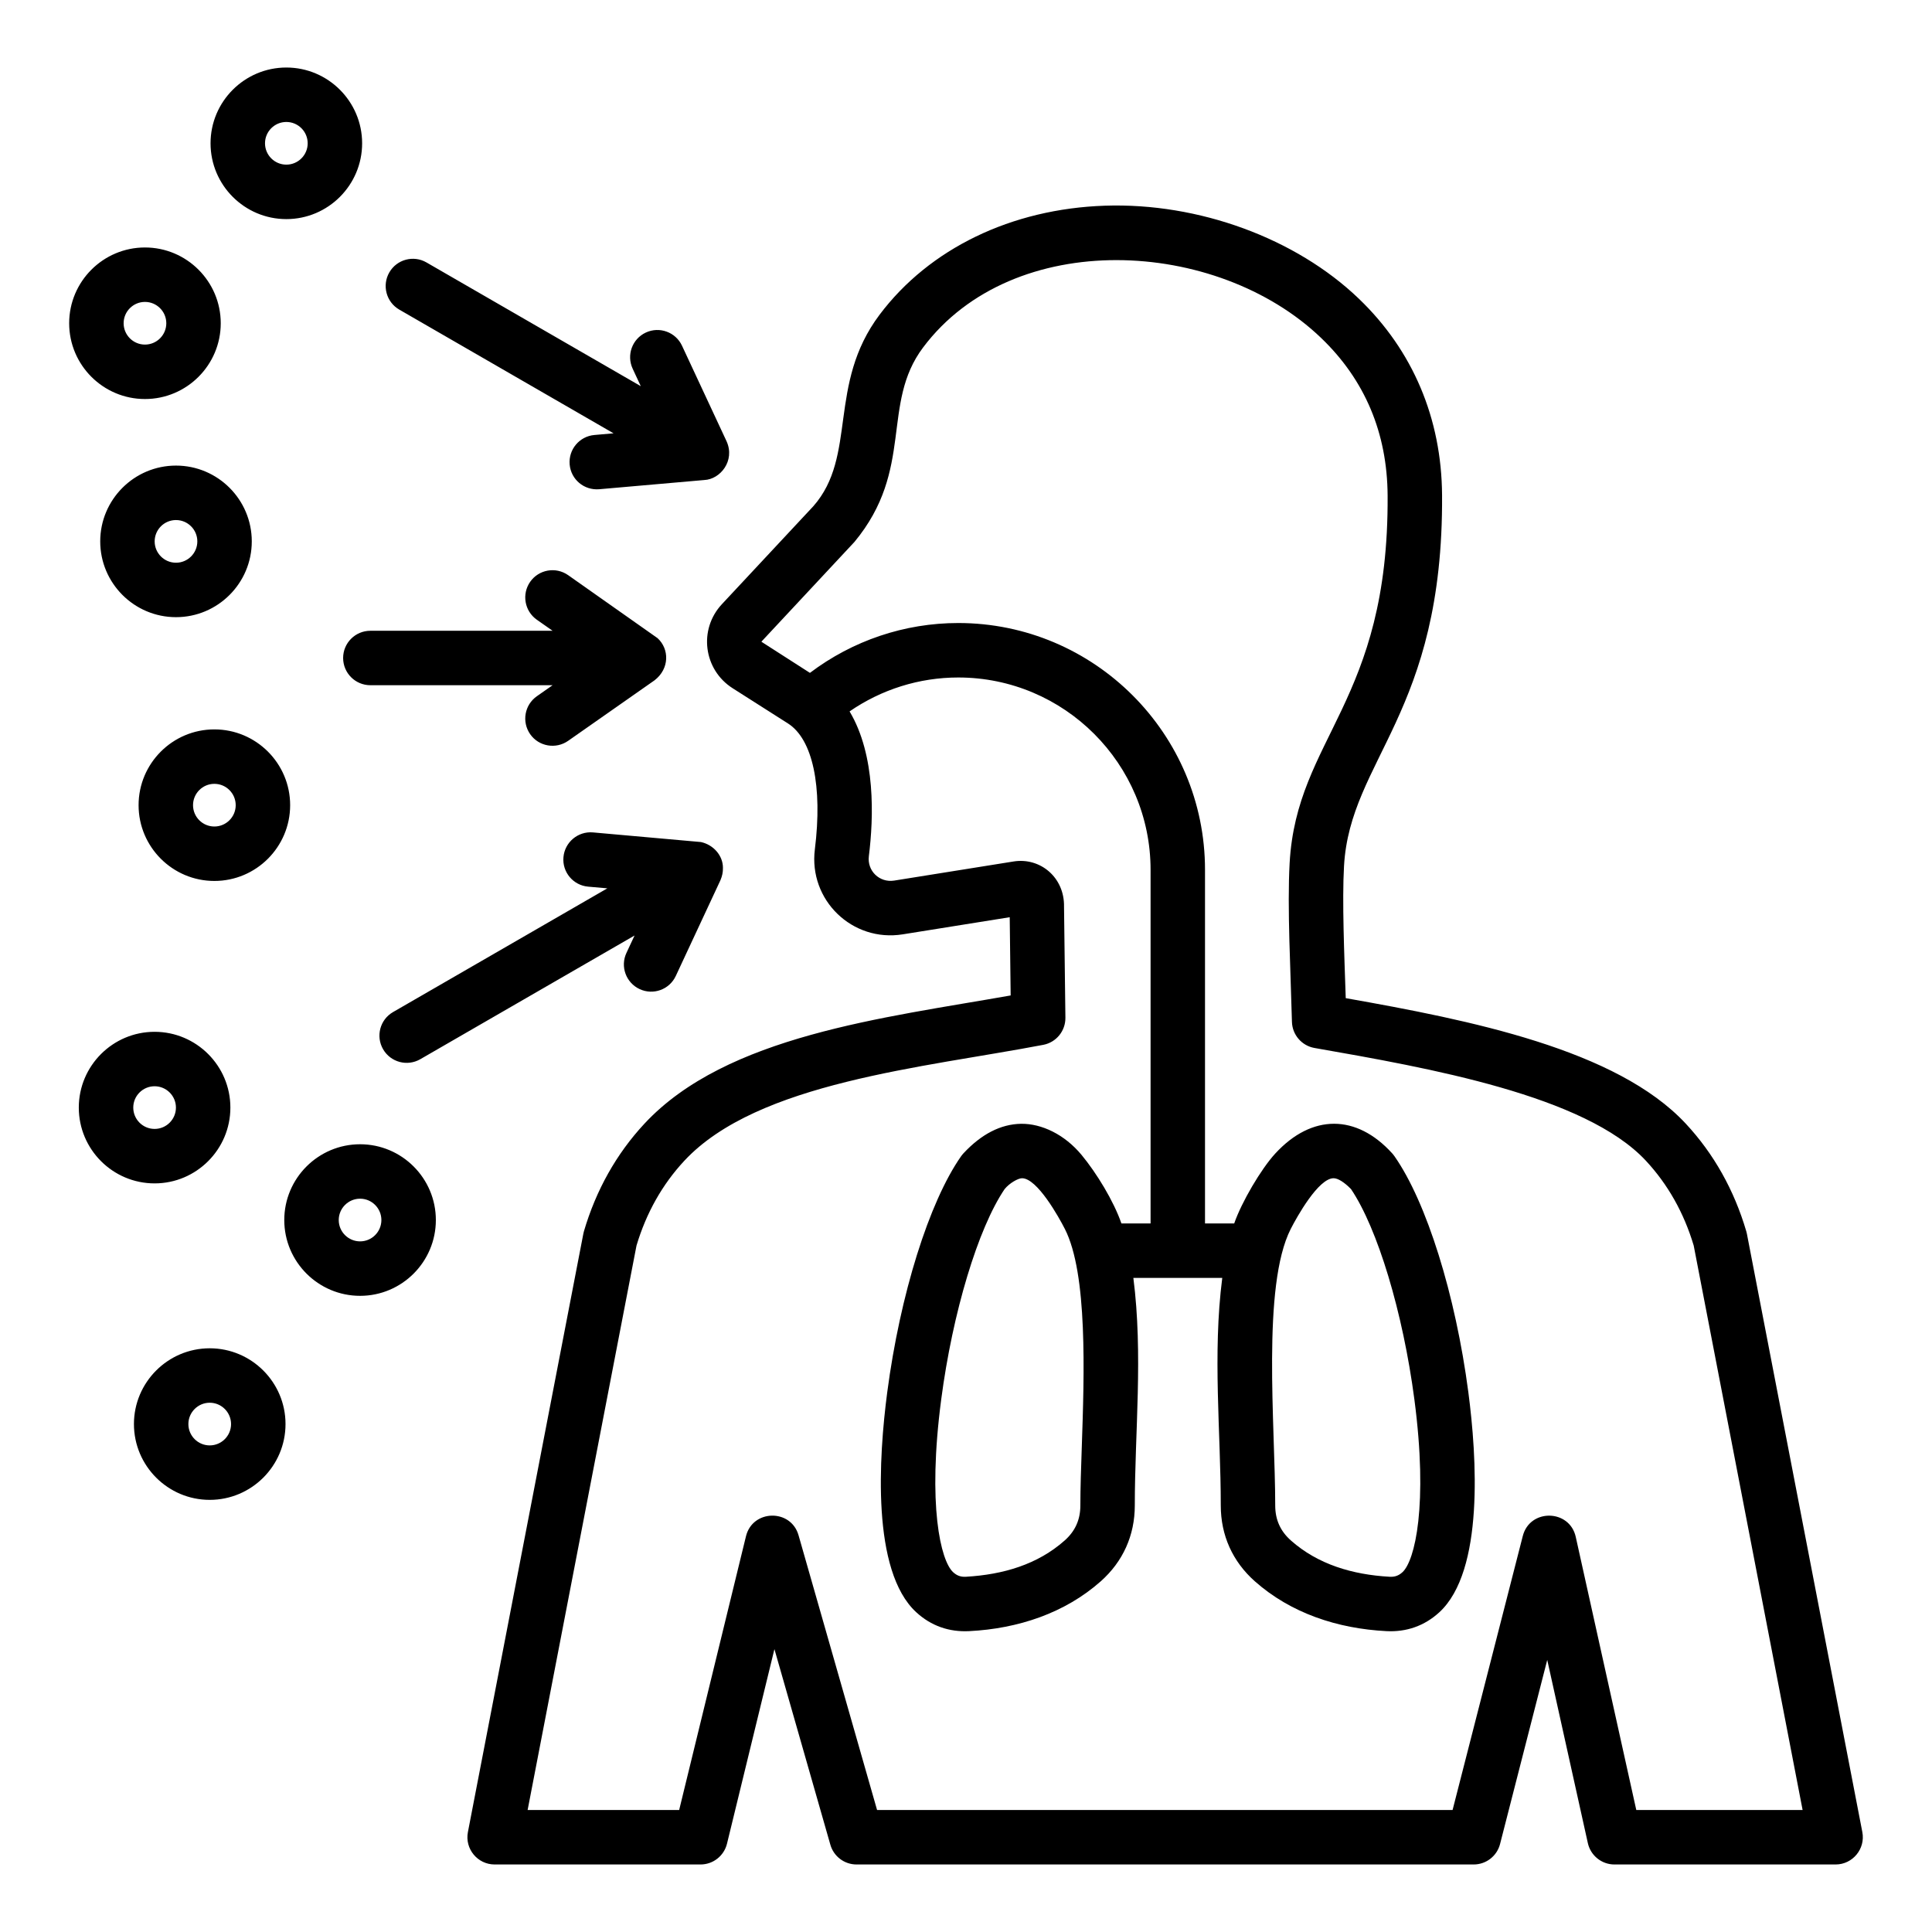
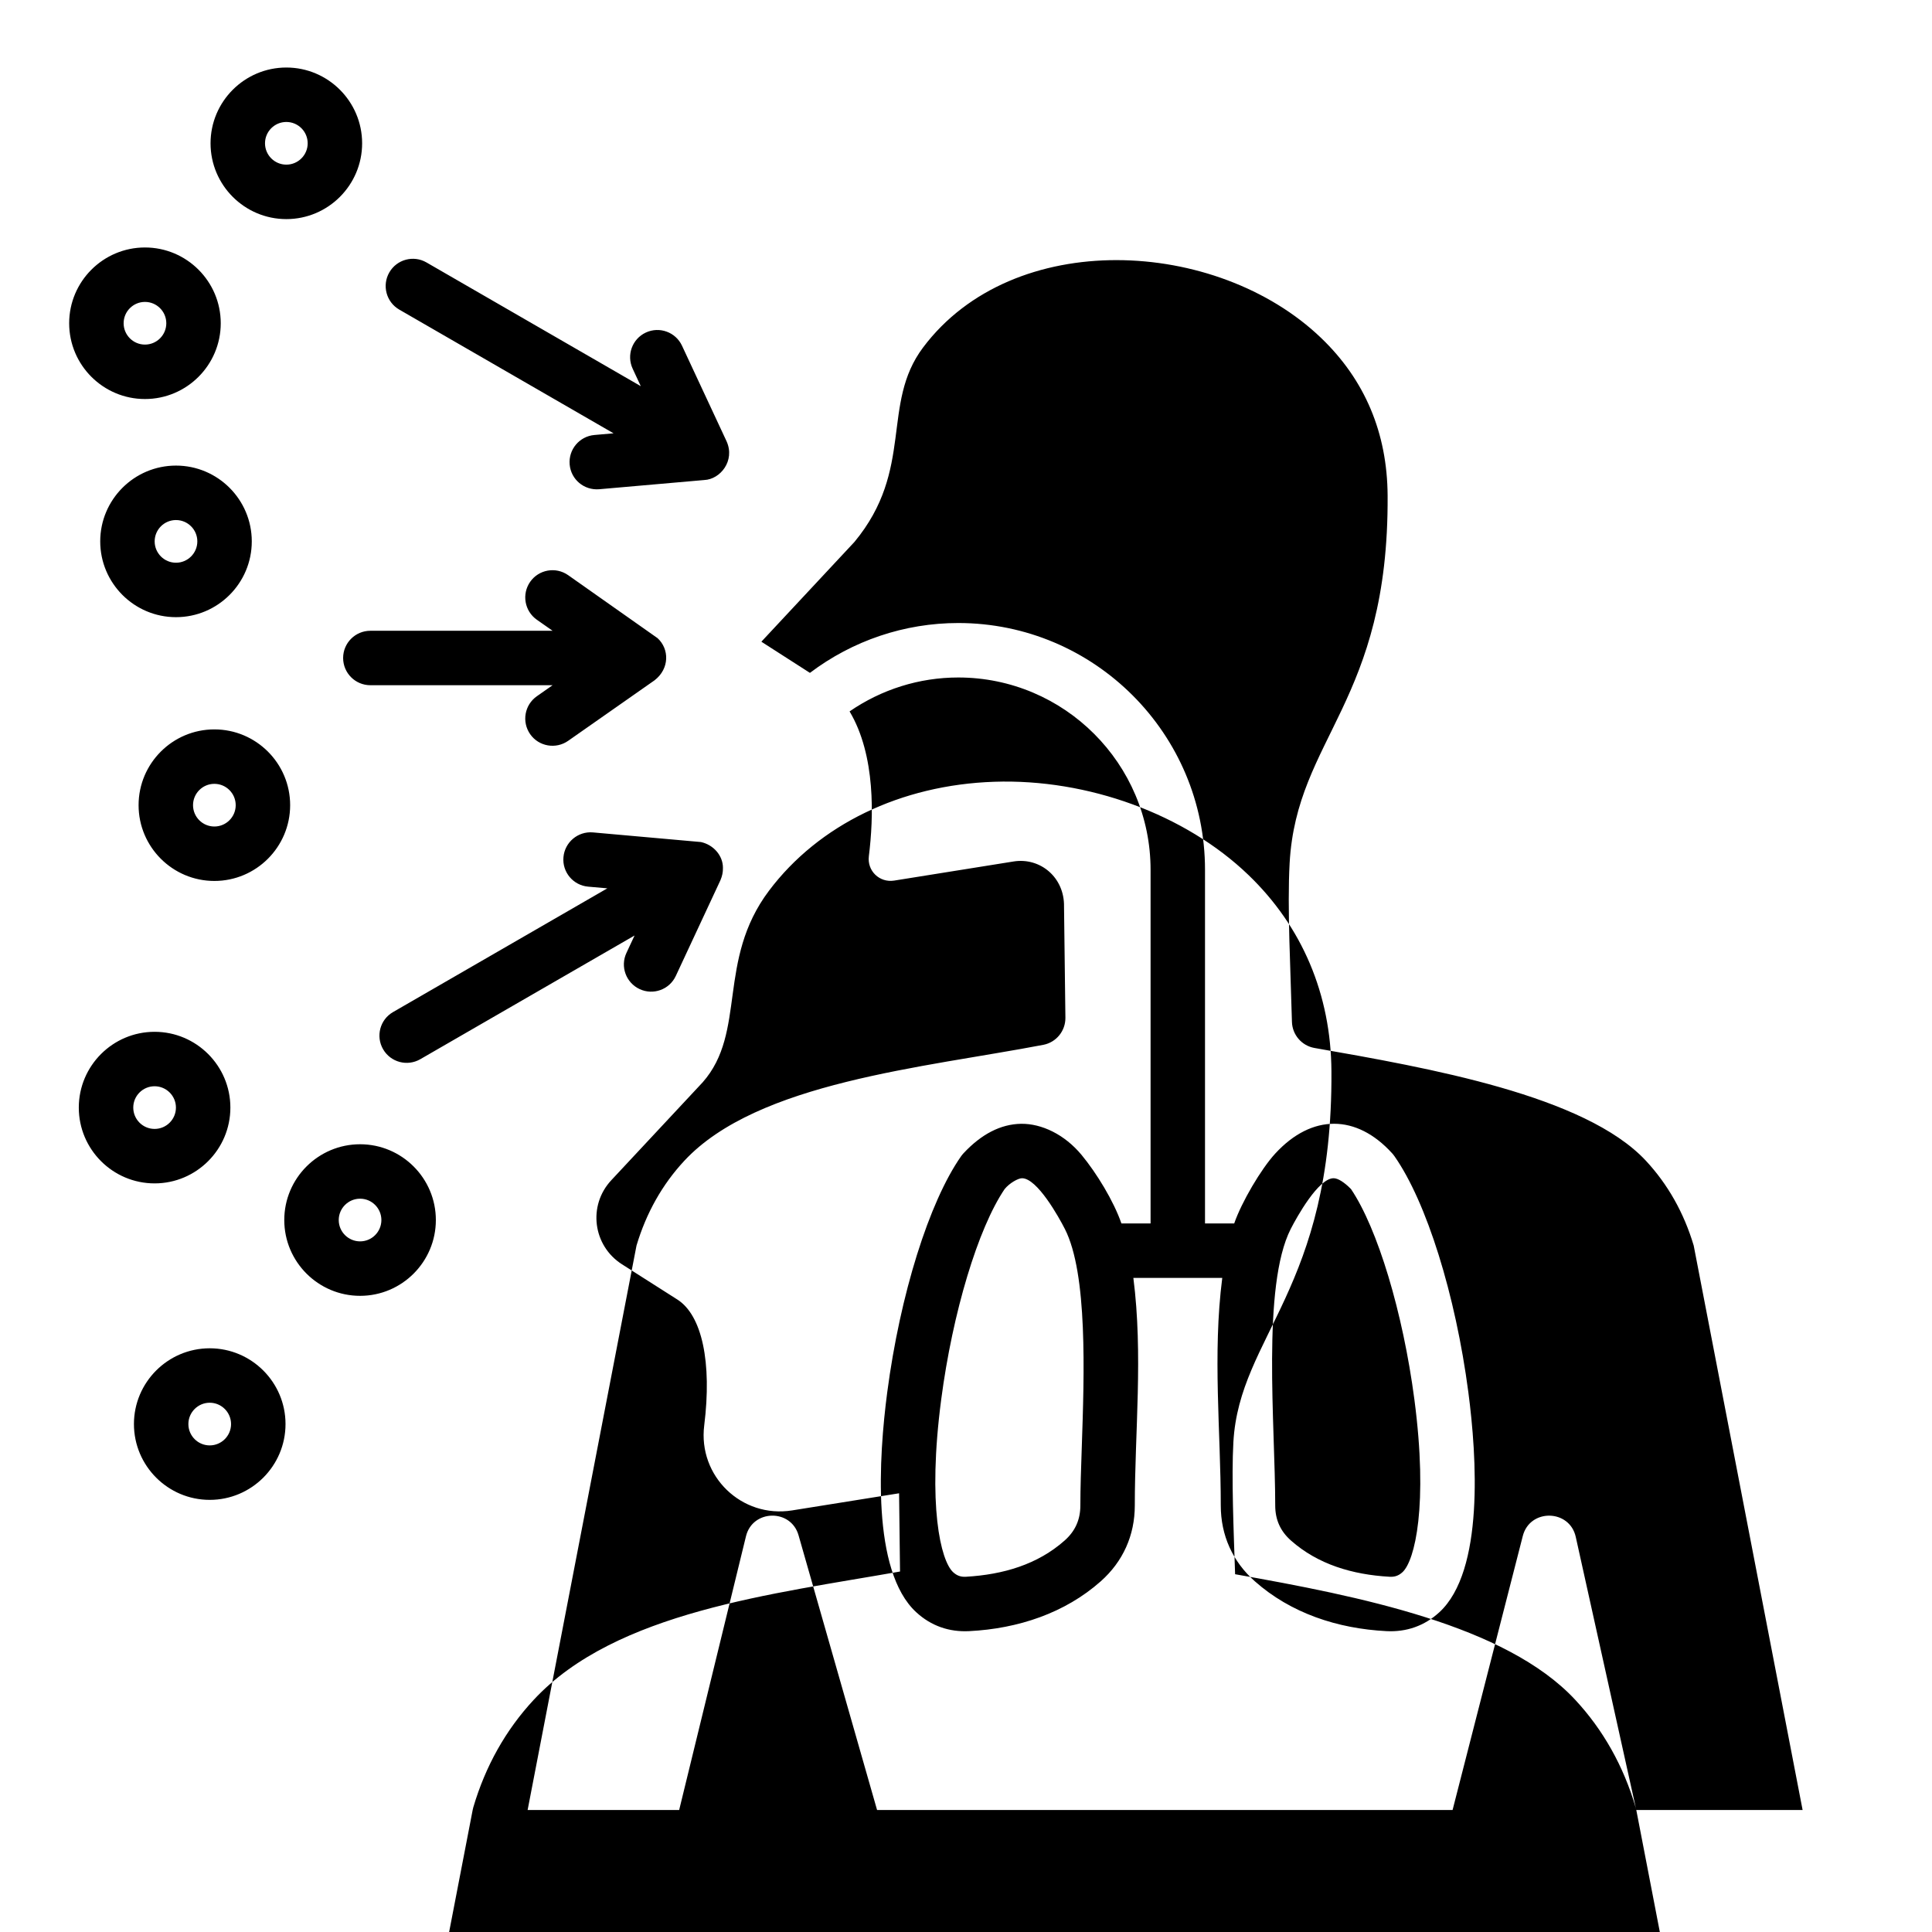
<svg xmlns="http://www.w3.org/2000/svg" viewBox="0 0 500 500" id="Layer_1">
-   <path fill-rule="evenodd" d="m74.106 31.565c3.041 0 5.522 2.475 5.522 5.522 0 3.046-2.481 5.521-5.522 5.521-3.046 0-5.522-2.475-5.522-5.521 0-3.047 2.476-5.522 5.522-5.522zm0 25.139c10.812 0 19.612-8.8 19.612-19.617 0-10.812-8.8-19.612-19.612-19.612-10.817 0-19.617 8.8-19.617 19.612 0 10.817 8.8 19.617 19.617 19.617zm-36.589 21.431c3.041 0 5.522 2.475 5.522 5.522 0 3.046-2.481 5.522-5.522 5.522-3.046 0-5.522-2.476-5.522-5.522 0-3.047 2.476-5.522 5.522-5.522zm0 25.133c10.812 0 19.611-8.794 19.611-19.611 0-10.812-8.8-19.612-19.611-19.612-10.817 0-19.617 8.8-19.617 19.612 0 10.817 8.8 19.611 19.617 19.611zm16.757 270.801c-3.04 0-5.522-2.475-5.522-5.522 0-3.04 2.481-5.522 5.522-5.522 3.046 0 5.522 2.481 5.522 5.522 0 3.046-2.475 5.522-5.522 5.522zm0-25.133c-10.812 0-19.611 8.8-19.611 19.611 0 10.817 8.8 19.617 19.611 19.617 10.817 0 19.617-8.8 19.617-19.617 0-10.811-8.799-19.611-19.617-19.611zm-19.786-62.293c0-3.046 2.475-5.521 5.522-5.521 3.04 0 5.522 2.475 5.522 5.521s-2.481 5.522-5.522 5.522c-3.047-.001-5.522-2.476-5.522-5.522zm25.133 0c0-10.817-8.799-19.611-19.611-19.611-10.817 0-19.617 8.794-19.617 19.611s8.799 19.617 19.617 19.617c10.811 0 19.611-8.8 19.611-19.617zm33.571 34.622c-3.046 0-5.527-2.475-5.527-5.522 0-3.04 2.481-5.522 5.527-5.522 3.04 0 5.51 2.481 5.51 5.522 0 3.047-2.47 5.522-5.51 5.522zm0-25.133c-10.823 0-19.623 8.8-19.623 19.611 0 10.817 8.8 19.617 19.623 19.617 10.812 0 19.606-8.8 19.606-19.617 0-10.811-8.794-19.611-19.606-19.611zm-37.714-93.275c3.046 0 5.522 2.475 5.522 5.521s-2.476 5.522-5.522 5.522-5.522-2.475-5.522-5.522c.001-3.046 2.476-5.521 5.522-5.521zm0 25.133c10.817 0 19.611-8.794 19.611-19.612 0-10.817-8.794-19.611-19.611-19.611s-19.612 8.794-19.612 19.611c.001 10.817 8.795 19.612 19.612 19.612zm-15.452-87.879c0-3.046 2.475-5.522 5.522-5.522 3.046 0 5.521 2.475 5.521 5.522 0 3.041-2.475 5.522-5.521 5.522s-5.522-2.481-5.522-5.522zm25.134 0c0-10.817-8.794-19.617-19.611-19.617s-19.612 8.8-19.612 19.617c0 10.812 8.794 19.611 19.612 19.611 10.816.001 19.611-8.799 19.611-19.611zm121.935 84.448c.025 1.196-.192 2.155-.65 3.25l-11.547 24.76c-1.657 3.56-5.86 5.045-9.365 3.408-3.527-1.645-5.058-5.833-3.414-9.359l2.108-4.51-55.46 32.017c-3.338 1.926-7.655.821-9.625-2.583-1.944-3.368-.797-7.675 2.577-9.619l55.46-32.022-4.962-.435c-3.871-.339-6.748-3.753-6.398-7.63.339-3.877 3.764-6.743 7.63-6.409l27.948 2.492c3.293.718 5.698 3.549 5.698 6.64zm-86.341-154.06c1.944-3.368 6.257-4.527 9.619-2.577l55.46 32.017-2.097-4.51c-1.645-3.526-.124-7.72 3.402-9.365 3.532-1.644 7.72-.118 9.365 3.408l11.547 24.766c2.235 5.014-1.638 9.811-5.776 9.992l-27.207 2.385c-3.892.321-7.3-2.509-7.641-6.403-.339-3.877 2.526-7.296 6.409-7.635l4.951-.435-55.46-32.017c-3.363-1.945-4.516-6.257-2.572-9.626zm-4.906 92.745h47.164l-4.075-2.854c-3.188-2.238-3.956-6.63-1.73-9.817 2.232-3.188 6.624-3.962 9.817-1.73l23.15 16.311c3.064 2.802 3.137 7.882-.775 10.908l-22.375 15.672c-3.163 2.21-7.578 1.476-9.817-1.729-2.227-3.193-1.458-7.585 1.73-9.817l4.075-2.854h-47.164c-3.888 0-7.048-3.154-7.048-7.048 0-3.889 3.16-7.042 7.048-7.042zm238.191 154.811c1.542-3.025 7.164-13.168 11.123-13.129 1.136.022 2.747 1.04 4.476 2.803 6.872 10.156 13.44 31.909 16.402 54.443 3.6 27.405.13 41.749-3.075 44.705-.995.91-1.989 1.26-3.335 1.187-9.641-.54-18.571-3.216-25.517-9.365-2.753-2.43-4.086-5.403-4.086-9.077-.001-20.705-3.501-56.8 4.012-71.567zm-54.075 56.426c-.192 5.528-.368 10.755-.368 15.141 0 3.674-1.334 6.646-4.086 9.077-6.971 6.176-15.843 8.799-25.517 9.365-1.334.079-2.34-.277-3.329-1.187-3.21-2.956-6.68-17.3-3.08-44.705 2.961-22.533 9.529-44.287 16.413-54.443 1.28-1.57 3.505-2.803 4.499-2.803 3.941 0 9.548 10.105 11.089 13.129 5.91 11.597 5.023 37.505 4.379 56.426zm143.507 93.949h43.043l-28.184-146.08c-2.526-8.466-6.697-15.848-12.372-21.951-15.746-16.921-56.217-24.008-85.776-29.186-3.295-.582-5.736-3.408-5.827-6.759-.334-13.122-1.242-29.567-.599-41.099 1.81-32.468 25.698-41.567 25.359-95.135-.102-16.181-5.883-29.881-17.176-40.726-27.053-25.992-79.718-28.616-103.036 2.419-11.034 14.685-2.184 31.481-17.746 50.306-.074.091-.158.181-.243.266l-23.777 25.484c-.023.023-.04.045-.057.062.006.011.006.04.006.073l12.524 8.037c11.049-8.353 24.483-12.903 38.381-12.903 35.221 0 63.864 28.654 63.864 63.87v91.524h7.556c1.875-5.451 6.923-14.075 10.637-18.108 9.475-10.292 21.007-10.208 30.231-.056.215.243.424.497.61.763 8.297 11.84 15.802 35.832 19.12 61.106 2.187 16.661 4.12 46.203-7.5 56.907-3.856 3.549-8.544 5.157-13.689 4.894-12.744-.651-24.791-4.678-34.057-12.891-5.776-5.115-8.828-11.908-8.828-19.623 0-18.895-2.155-39.182.384-58.902h-23.008c2.548 19.787.373 39.997.373 58.902 0 7.715-3.052 14.508-8.822 19.628-9.253 8.198-21.336 12.244-34.051 12.886-5.158.26-9.833-1.338-13.694-4.894-11.626-10.704-9.693-40.246-7.506-56.907 3.329-25.274 10.823-49.266 19.12-61.106.186-.266.396-.52.622-.763 4.64-4.974 9.636-7.539 14.87-7.63 5.341-.082 11.293 2.758 15.683 8.054 3.848 4.641 8.314 11.925 10.314 17.741h7.545v-91.524c0-27.444-22.324-49.775-49.774-49.775-10.088 0-19.86 3.086-28.123 8.777 6.788 11.383 6.239 27.45 4.99 37.46-.476 3.813 2.76 6.927 6.551 6.324l30.898-4.945c6.858-1.102 13.214 4.08 13.061 11.722l.356 28.722c.034 3.414-2.368 6.364-5.719 7.008-30.931 5.918-73.941 9.64-92.897 29.999-5.686 6.104-9.851 13.485-12.383 21.951l-28.179 146.078h39.217l17.289-70.833c1.694-6.993 11.642-7.181 13.609-.266l20.323 71.098h148.939l18.17-70.912c1.83-7.149 12.112-6.964 13.706.226zm58.501 5.714-29.869-154.8c-.034-.22-.09-.441-.158-.656-3.148-10.71-8.416-20.097-15.672-27.891-17.905-19.238-55.816-26.783-87.997-32.475-.377-11.311-.959-25.077-.447-34.181 1.553-27.594 25.743-39.496 25.376-96.011-.13-19.843-7.562-37.408-21.505-50.797-16.316-15.683-41.523-24.918-65.757-24.099-24.189.814-45.44 11.1-58.303 28.208-13.598 18.081-5.694 36.57-17.153 49.571l-23.647 25.336c-6.127 6.557-4.77 16.969 2.764 21.765l14.321 9.116c6.398 4.069 8.992 16.254 6.957 32.593-1.638 13.119 9.681 24.074 22.743 21.985l27.688-4.431.243 20.245c-32.767 5.807-73.546 10.365-94.768 33.175-7.251 7.794-12.53 17.181-15.678 27.891-.056.221-.113.435-.153.656l-29.864 154.8c-.844 4.325 2.497 8.381 6.912 8.381h53.29c3.25 0 6.076-2.221 6.85-5.375l12.276-50.357 14.474 50.617c.859 3.029 3.634 5.115 6.771 5.115h159.722c3.222 0 6.03-2.182 6.827-5.301l12.208-47.638 10.512 47.418c.718 3.222 3.583 5.522 6.878 5.522h57.24c4.417-.001 7.75-4.05 6.919-8.382z" clip-rule="evenodd" />
+   <path fill-rule="evenodd" d="m74.106 31.565c3.041 0 5.522 2.475 5.522 5.522 0 3.046-2.481 5.521-5.522 5.521-3.046 0-5.522-2.475-5.522-5.521 0-3.047 2.476-5.522 5.522-5.522zm0 25.139c10.812 0 19.612-8.8 19.612-19.617 0-10.812-8.8-19.612-19.612-19.612-10.817 0-19.617 8.8-19.617 19.612 0 10.817 8.8 19.617 19.617 19.617zm-36.589 21.431c3.041 0 5.522 2.475 5.522 5.522 0 3.046-2.481 5.522-5.522 5.522-3.046 0-5.522-2.476-5.522-5.522 0-3.047 2.476-5.522 5.522-5.522zm0 25.133c10.812 0 19.611-8.794 19.611-19.611 0-10.812-8.8-19.612-19.611-19.612-10.817 0-19.617 8.8-19.617 19.612 0 10.817 8.8 19.611 19.617 19.611zm16.757 270.801c-3.04 0-5.522-2.475-5.522-5.522 0-3.04 2.481-5.522 5.522-5.522 3.046 0 5.522 2.481 5.522 5.522 0 3.046-2.475 5.522-5.522 5.522zm0-25.133c-10.812 0-19.611 8.8-19.611 19.611 0 10.817 8.8 19.617 19.611 19.617 10.817 0 19.617-8.8 19.617-19.617 0-10.811-8.799-19.611-19.617-19.611zm-19.786-62.293c0-3.046 2.475-5.521 5.522-5.521 3.04 0 5.522 2.475 5.522 5.521s-2.481 5.522-5.522 5.522c-3.047-.001-5.522-2.476-5.522-5.522zm25.133 0c0-10.817-8.799-19.611-19.611-19.611-10.817 0-19.617 8.794-19.617 19.611s8.799 19.617 19.617 19.617c10.811 0 19.611-8.8 19.611-19.617zm33.571 34.622c-3.046 0-5.527-2.475-5.527-5.522 0-3.04 2.481-5.522 5.527-5.522 3.04 0 5.51 2.481 5.51 5.522 0 3.047-2.47 5.522-5.51 5.522zm0-25.133c-10.823 0-19.623 8.8-19.623 19.611 0 10.817 8.8 19.617 19.623 19.617 10.812 0 19.606-8.8 19.606-19.617 0-10.811-8.794-19.611-19.606-19.611zm-37.714-93.275c3.046 0 5.522 2.475 5.522 5.521s-2.476 5.522-5.522 5.522-5.522-2.475-5.522-5.522c.001-3.046 2.476-5.521 5.522-5.521zm0 25.133c10.817 0 19.611-8.794 19.611-19.612 0-10.817-8.794-19.611-19.611-19.611s-19.612 8.794-19.612 19.611c.001 10.817 8.795 19.612 19.612 19.612zm-15.452-87.879c0-3.046 2.475-5.522 5.522-5.522 3.046 0 5.521 2.475 5.521 5.522 0 3.041-2.475 5.522-5.521 5.522s-5.522-2.481-5.522-5.522zm25.134 0c0-10.817-8.794-19.617-19.611-19.617s-19.612 8.8-19.612 19.617c0 10.812 8.794 19.611 19.612 19.611 10.816.001 19.611-8.799 19.611-19.611zm121.935 84.448c.025 1.196-.192 2.155-.65 3.25l-11.547 24.76c-1.657 3.56-5.86 5.045-9.365 3.408-3.527-1.645-5.058-5.833-3.414-9.359l2.108-4.51-55.46 32.017c-3.338 1.926-7.655.821-9.625-2.583-1.944-3.368-.797-7.675 2.577-9.619l55.46-32.022-4.962-.435c-3.871-.339-6.748-3.753-6.398-7.63.339-3.877 3.764-6.743 7.63-6.409l27.948 2.492c3.293.718 5.698 3.549 5.698 6.64zm-86.341-154.06c1.944-3.368 6.257-4.527 9.619-2.577l55.46 32.017-2.097-4.51c-1.645-3.526-.124-7.72 3.402-9.365 3.532-1.644 7.72-.118 9.365 3.408l11.547 24.766c2.235 5.014-1.638 9.811-5.776 9.992l-27.207 2.385c-3.892.321-7.3-2.509-7.641-6.403-.339-3.877 2.526-7.296 6.409-7.635l4.951-.435-55.46-32.017c-3.363-1.945-4.516-6.257-2.572-9.626zm-4.906 92.745h47.164l-4.075-2.854c-3.188-2.238-3.956-6.63-1.73-9.817 2.232-3.188 6.624-3.962 9.817-1.73l23.15 16.311c3.064 2.802 3.137 7.882-.775 10.908l-22.375 15.672c-3.163 2.21-7.578 1.476-9.817-1.729-2.227-3.193-1.458-7.585 1.73-9.817l4.075-2.854h-47.164c-3.888 0-7.048-3.154-7.048-7.048 0-3.889 3.16-7.042 7.048-7.042zm238.191 154.811c1.542-3.025 7.164-13.168 11.123-13.129 1.136.022 2.747 1.04 4.476 2.803 6.872 10.156 13.44 31.909 16.402 54.443 3.6 27.405.13 41.749-3.075 44.705-.995.91-1.989 1.26-3.335 1.187-9.641-.54-18.571-3.216-25.517-9.365-2.753-2.43-4.086-5.403-4.086-9.077-.001-20.705-3.501-56.8 4.012-71.567zm-54.075 56.426c-.192 5.528-.368 10.755-.368 15.141 0 3.674-1.334 6.646-4.086 9.077-6.971 6.176-15.843 8.799-25.517 9.365-1.334.079-2.34-.277-3.329-1.187-3.21-2.956-6.68-17.3-3.08-44.705 2.961-22.533 9.529-44.287 16.413-54.443 1.28-1.57 3.505-2.803 4.499-2.803 3.941 0 9.548 10.105 11.089 13.129 5.91 11.597 5.023 37.505 4.379 56.426zm143.507 93.949h43.043l-28.184-146.08c-2.526-8.466-6.697-15.848-12.372-21.951-15.746-16.921-56.217-24.008-85.776-29.186-3.295-.582-5.736-3.408-5.827-6.759-.334-13.122-1.242-29.567-.599-41.099 1.81-32.468 25.698-41.567 25.359-95.135-.102-16.181-5.883-29.881-17.176-40.726-27.053-25.992-79.718-28.616-103.036 2.419-11.034 14.685-2.184 31.481-17.746 50.306-.074.091-.158.181-.243.266l-23.777 25.484c-.023.023-.04.045-.057.062.006.011.006.04.006.073l12.524 8.037c11.049-8.353 24.483-12.903 38.381-12.903 35.221 0 63.864 28.654 63.864 63.87v91.524h7.556c1.875-5.451 6.923-14.075 10.637-18.108 9.475-10.292 21.007-10.208 30.231-.056.215.243.424.497.61.763 8.297 11.84 15.802 35.832 19.12 61.106 2.187 16.661 4.12 46.203-7.5 56.907-3.856 3.549-8.544 5.157-13.689 4.894-12.744-.651-24.791-4.678-34.057-12.891-5.776-5.115-8.828-11.908-8.828-19.623 0-18.895-2.155-39.182.384-58.902h-23.008c2.548 19.787.373 39.997.373 58.902 0 7.715-3.052 14.508-8.822 19.628-9.253 8.198-21.336 12.244-34.051 12.886-5.158.26-9.833-1.338-13.694-4.894-11.626-10.704-9.693-40.246-7.506-56.907 3.329-25.274 10.823-49.266 19.12-61.106.186-.266.396-.52.622-.763 4.64-4.974 9.636-7.539 14.87-7.63 5.341-.082 11.293 2.758 15.683 8.054 3.848 4.641 8.314 11.925 10.314 17.741h7.545v-91.524c0-27.444-22.324-49.775-49.774-49.775-10.088 0-19.86 3.086-28.123 8.777 6.788 11.383 6.239 27.45 4.99 37.46-.476 3.813 2.76 6.927 6.551 6.324l30.898-4.945c6.858-1.102 13.214 4.08 13.061 11.722l.356 28.722c.034 3.414-2.368 6.364-5.719 7.008-30.931 5.918-73.941 9.64-92.897 29.999-5.686 6.104-9.851 13.485-12.383 21.951l-28.179 146.078h39.217l17.289-70.833c1.694-6.993 11.642-7.181 13.609-.266l20.323 71.098h148.939l18.17-70.912c1.83-7.149 12.112-6.964 13.706.226zc-.034-.22-.09-.441-.158-.656-3.148-10.71-8.416-20.097-15.672-27.891-17.905-19.238-55.816-26.783-87.997-32.475-.377-11.311-.959-25.077-.447-34.181 1.553-27.594 25.743-39.496 25.376-96.011-.13-19.843-7.562-37.408-21.505-50.797-16.316-15.683-41.523-24.918-65.757-24.099-24.189.814-45.44 11.1-58.303 28.208-13.598 18.081-5.694 36.57-17.153 49.571l-23.647 25.336c-6.127 6.557-4.77 16.969 2.764 21.765l14.321 9.116c6.398 4.069 8.992 16.254 6.957 32.593-1.638 13.119 9.681 24.074 22.743 21.985l27.688-4.431.243 20.245c-32.767 5.807-73.546 10.365-94.768 33.175-7.251 7.794-12.53 17.181-15.678 27.891-.056.221-.113.435-.153.656l-29.864 154.8c-.844 4.325 2.497 8.381 6.912 8.381h53.29c3.25 0 6.076-2.221 6.85-5.375l12.276-50.357 14.474 50.617c.859 3.029 3.634 5.115 6.771 5.115h159.722c3.222 0 6.03-2.182 6.827-5.301l12.208-47.638 10.512 47.418c.718 3.222 3.583 5.522 6.878 5.522h57.24c4.417-.001 7.75-4.05 6.919-8.382z" clip-rule="evenodd" />
</svg>